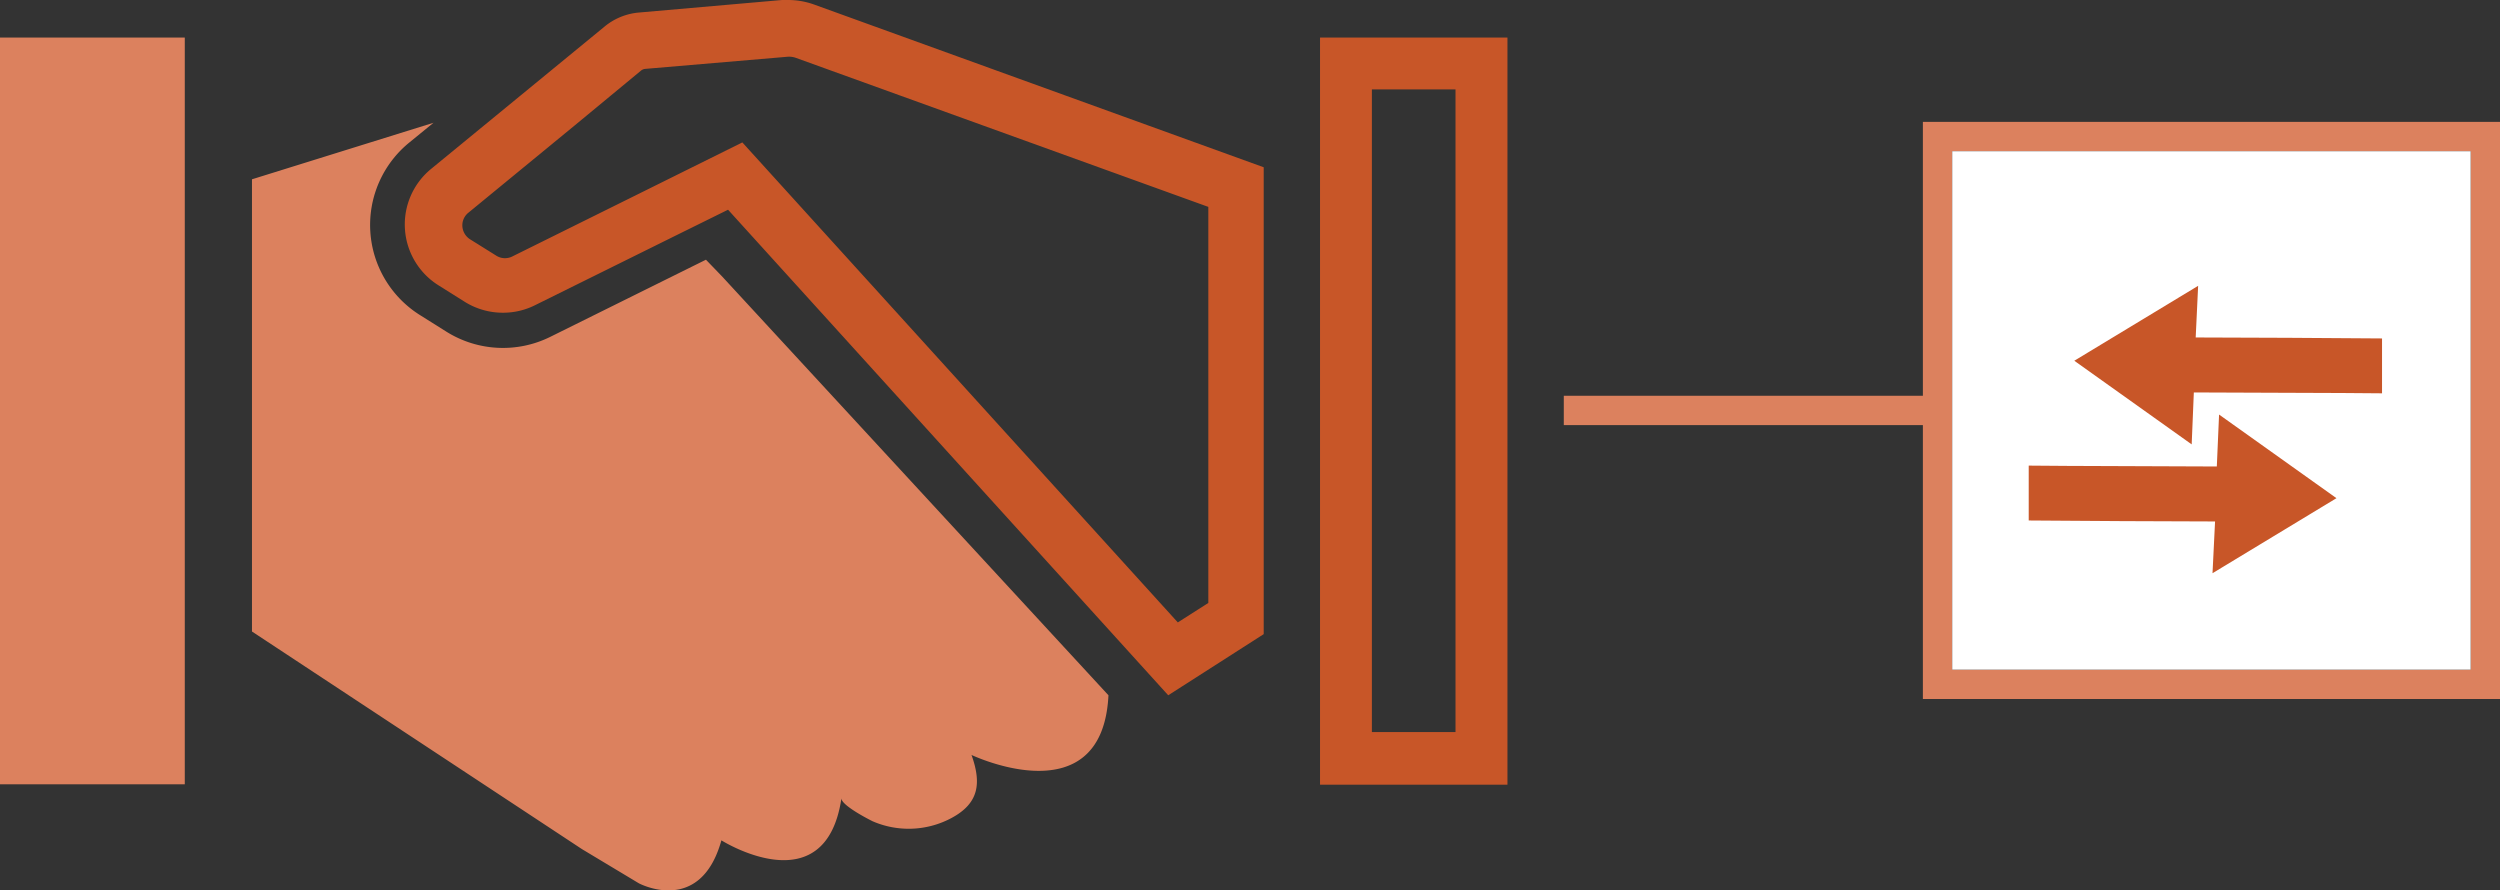
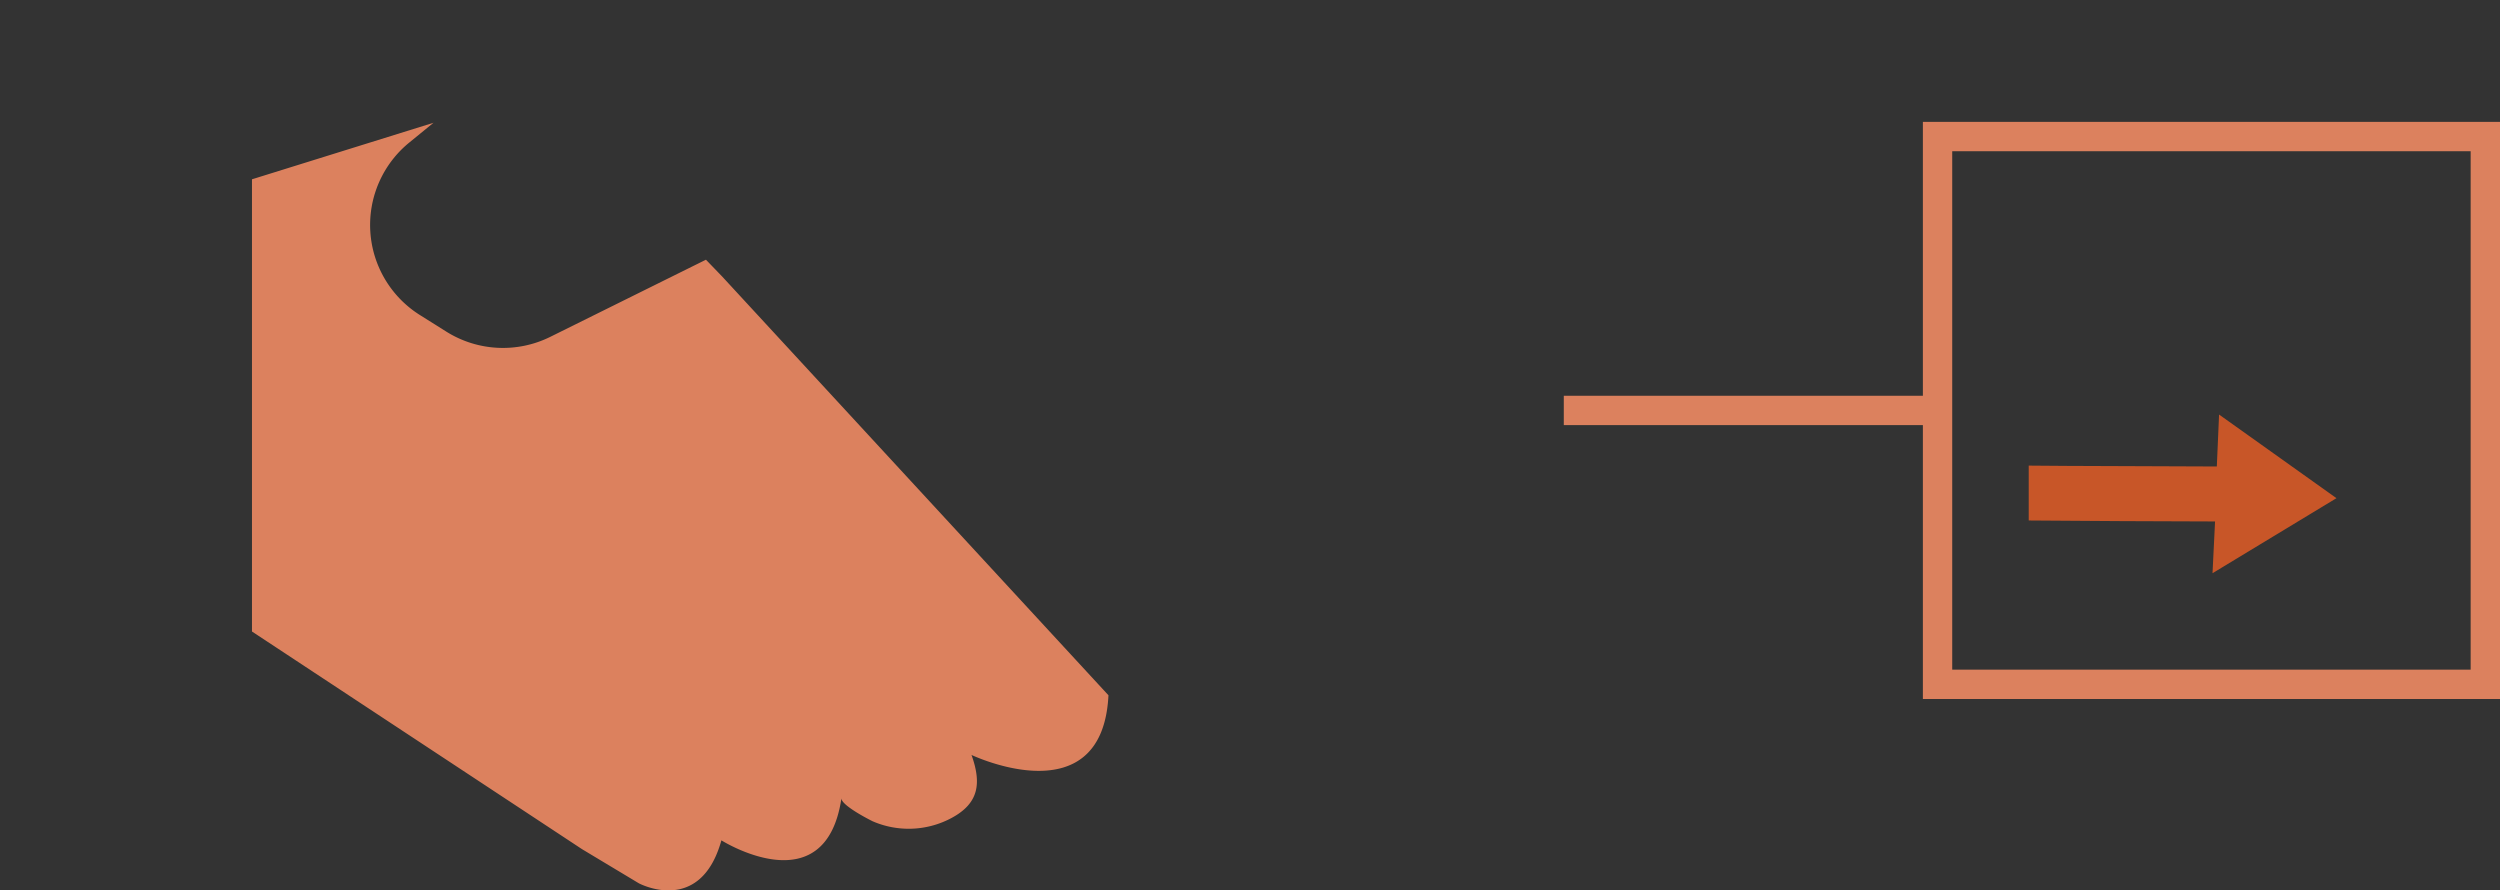
<svg xmlns="http://www.w3.org/2000/svg" id="Layer_1" data-name="Layer 1" viewBox="0 0 255.58 91.03">
  <rect x="0" y="0" width="255.58" height="91.03" fill="#333333" stroke="none" />
  <defs>
    <style>.cls-1{fill:#dc815e;}.cls-2{fill:#c85628;}.cls-3{fill:#fff;}</style>
  </defs>
  <title>icon-bus-trans_mergers</title>
-   <rect class="cls-1" y="3.84" width="18.89" height="76.34" />
-   <path class="cls-2" d="M370.42,204.62V281h19.16V204.62Zm13.85,71h-8.55V209.92h8.55Z" transform="translate(-235.47 -200.78)" />
  <path class="cls-1" d="M348.79,271.86c-.62,12.47-14,6.1-14,6.1,1,2.82.84,4.93-2.11,6.48a9.26,9.26,0,0,1-8,.3c-.43-.21-3.19-1.63-3.19-2.34-1.64,11-12.27,4.29-12.27,4.29-2.16,7.76-8.44,4.39-8.44,4.39l-5.81-3.49-33.74-22.25V219.11l18.56-5.78-2.45,2A10.87,10.87,0,0,0,278.42,233l2.69,1.69a10.89,10.89,0,0,0,10.61.53l15.92-7.89,1.65,1.71Z" transform="translate(-235.47 -200.78)" />
-   <path class="cls-2" d="M318.66,201.23a7.88,7.88,0,0,0-2.59-.45c-.22,0-.44,0-.65,0l-14.61,1.28a6.36,6.36,0,0,0-3.55,1.45l-8.53,7-9.19,7.54a7.34,7.34,0,0,0,.76,11.9l2.69,1.69a7.35,7.35,0,0,0,3.91,1.11,7.28,7.28,0,0,0,3.25-.76L305,224.64l4.9-2.42,45,49.64,9.76-6.25,0-47.73Zm37.22,63.18-44.52-49.07L301,220.48,287.84,227a1.66,1.66,0,0,1-1.63-.08l-2.69-1.68a1.7,1.7,0,0,1-.78-1.31,1.65,1.65,0,0,1,.61-1.4l10.9-8.95L301,208a.81.81,0,0,1,.45-.18L316,206.58a2.09,2.09,0,0,1,.82.11L359,221.93l0,40.49Z" transform="translate(-235.47 -200.78)" />
  <path class="cls-1" d="M432.05,241.24H395.34v3h36.71v28h59v-59h-59Zm56-25v53h-53v-53Z" transform="translate(-235.47 -200.78)" />
-   <rect class="cls-3" x="199.58" y="15.46" width="53" height="53" />
  <g id="tkMnuP">
-     <path class="cls-2" d="M461.66,259.38c.09-1.82.17-3.47.26-5.29-3.5,0-15.5-.06-19.05-.1v-5.61c3.55.05,15.65.06,19.23.09.08-1.76.15-3.46.23-5.31l12,8.55Z" transform="translate(-235.47 -200.78)" />
+     <path class="cls-2" d="M461.66,259.38c.09-1.82.17-3.47.26-5.29-3.5,0-15.5-.06-19.05-.1v-5.61c3.55.05,15.65.06,19.23.09.08-1.76.15-3.46.23-5.31l12,8.55" transform="translate(-235.47 -200.78)" />
  </g>
  <g id="tkMnuP-2" data-name="tkMnuP">
-     <path class="cls-2" d="M460.19,230c-.08,1.82-.17,3.46-.25,5.28,3.5,0,15.5.06,19.05.1v5.61c-3.55-.05-15.65-.06-19.24-.09-.07,1.76-.14,3.46-.22,5.31l-12-8.55Z" transform="translate(-235.47 -200.78)" />
-   </g>
+     </g>
</svg>